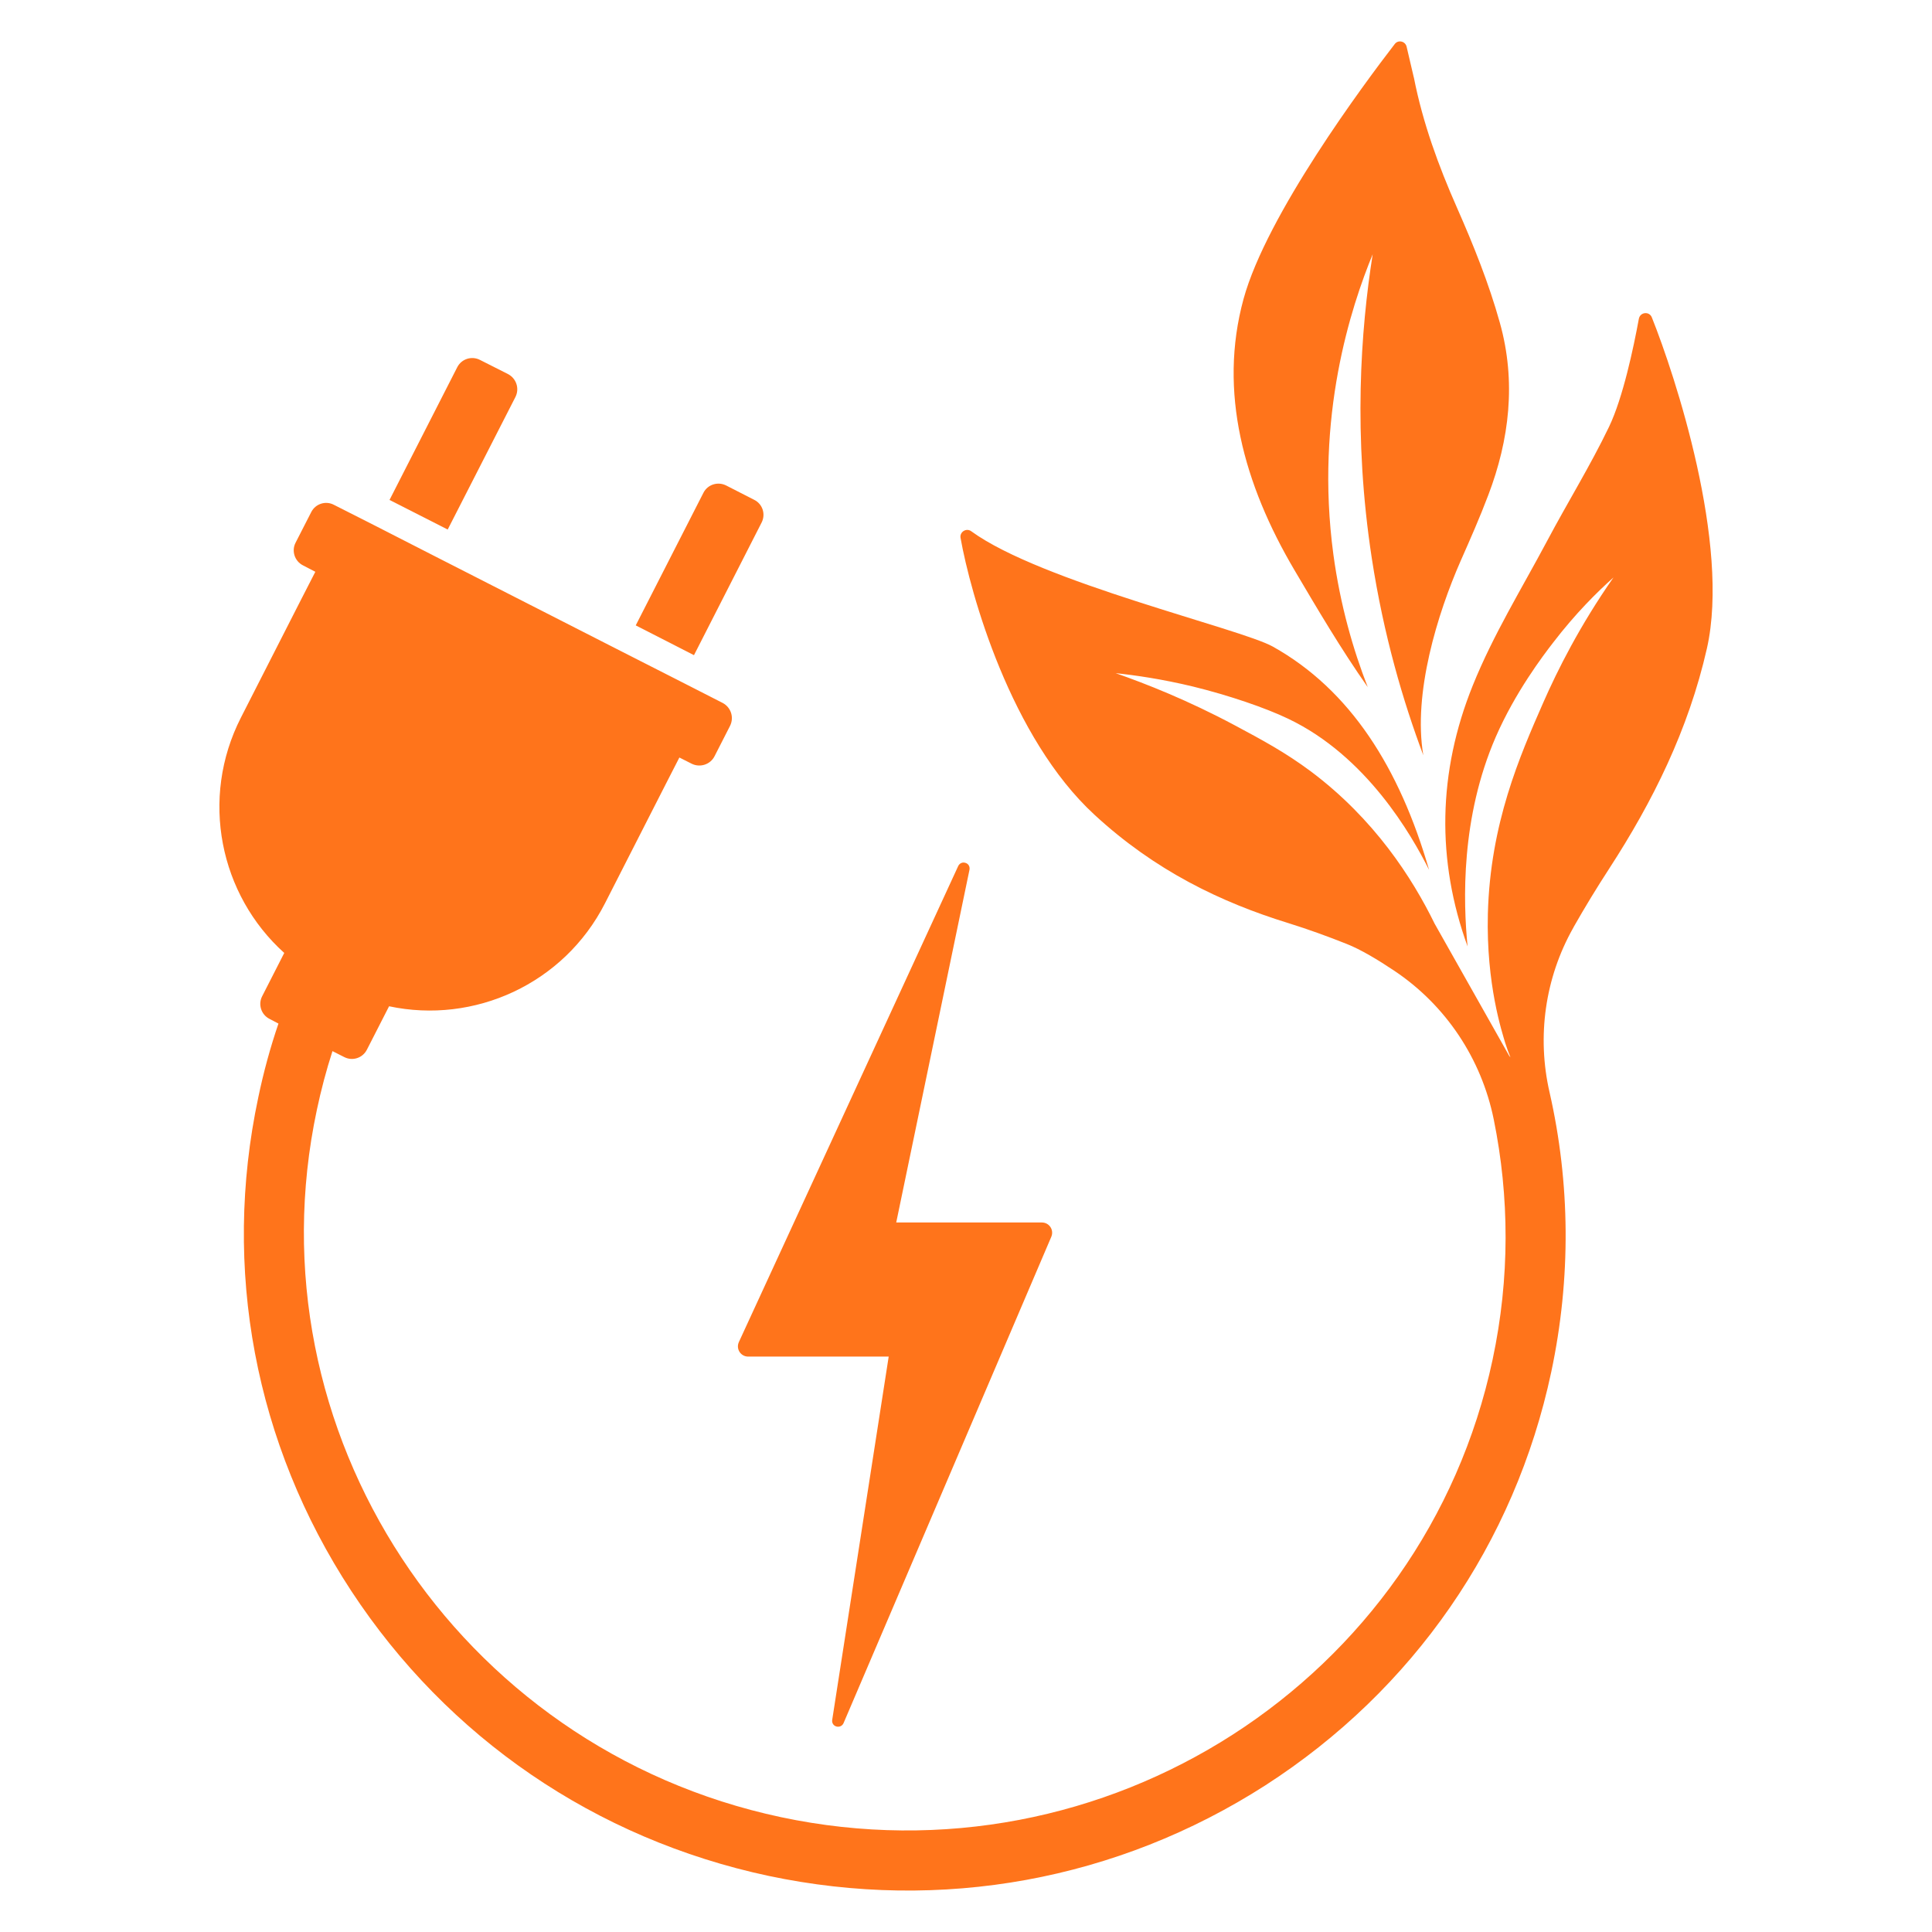
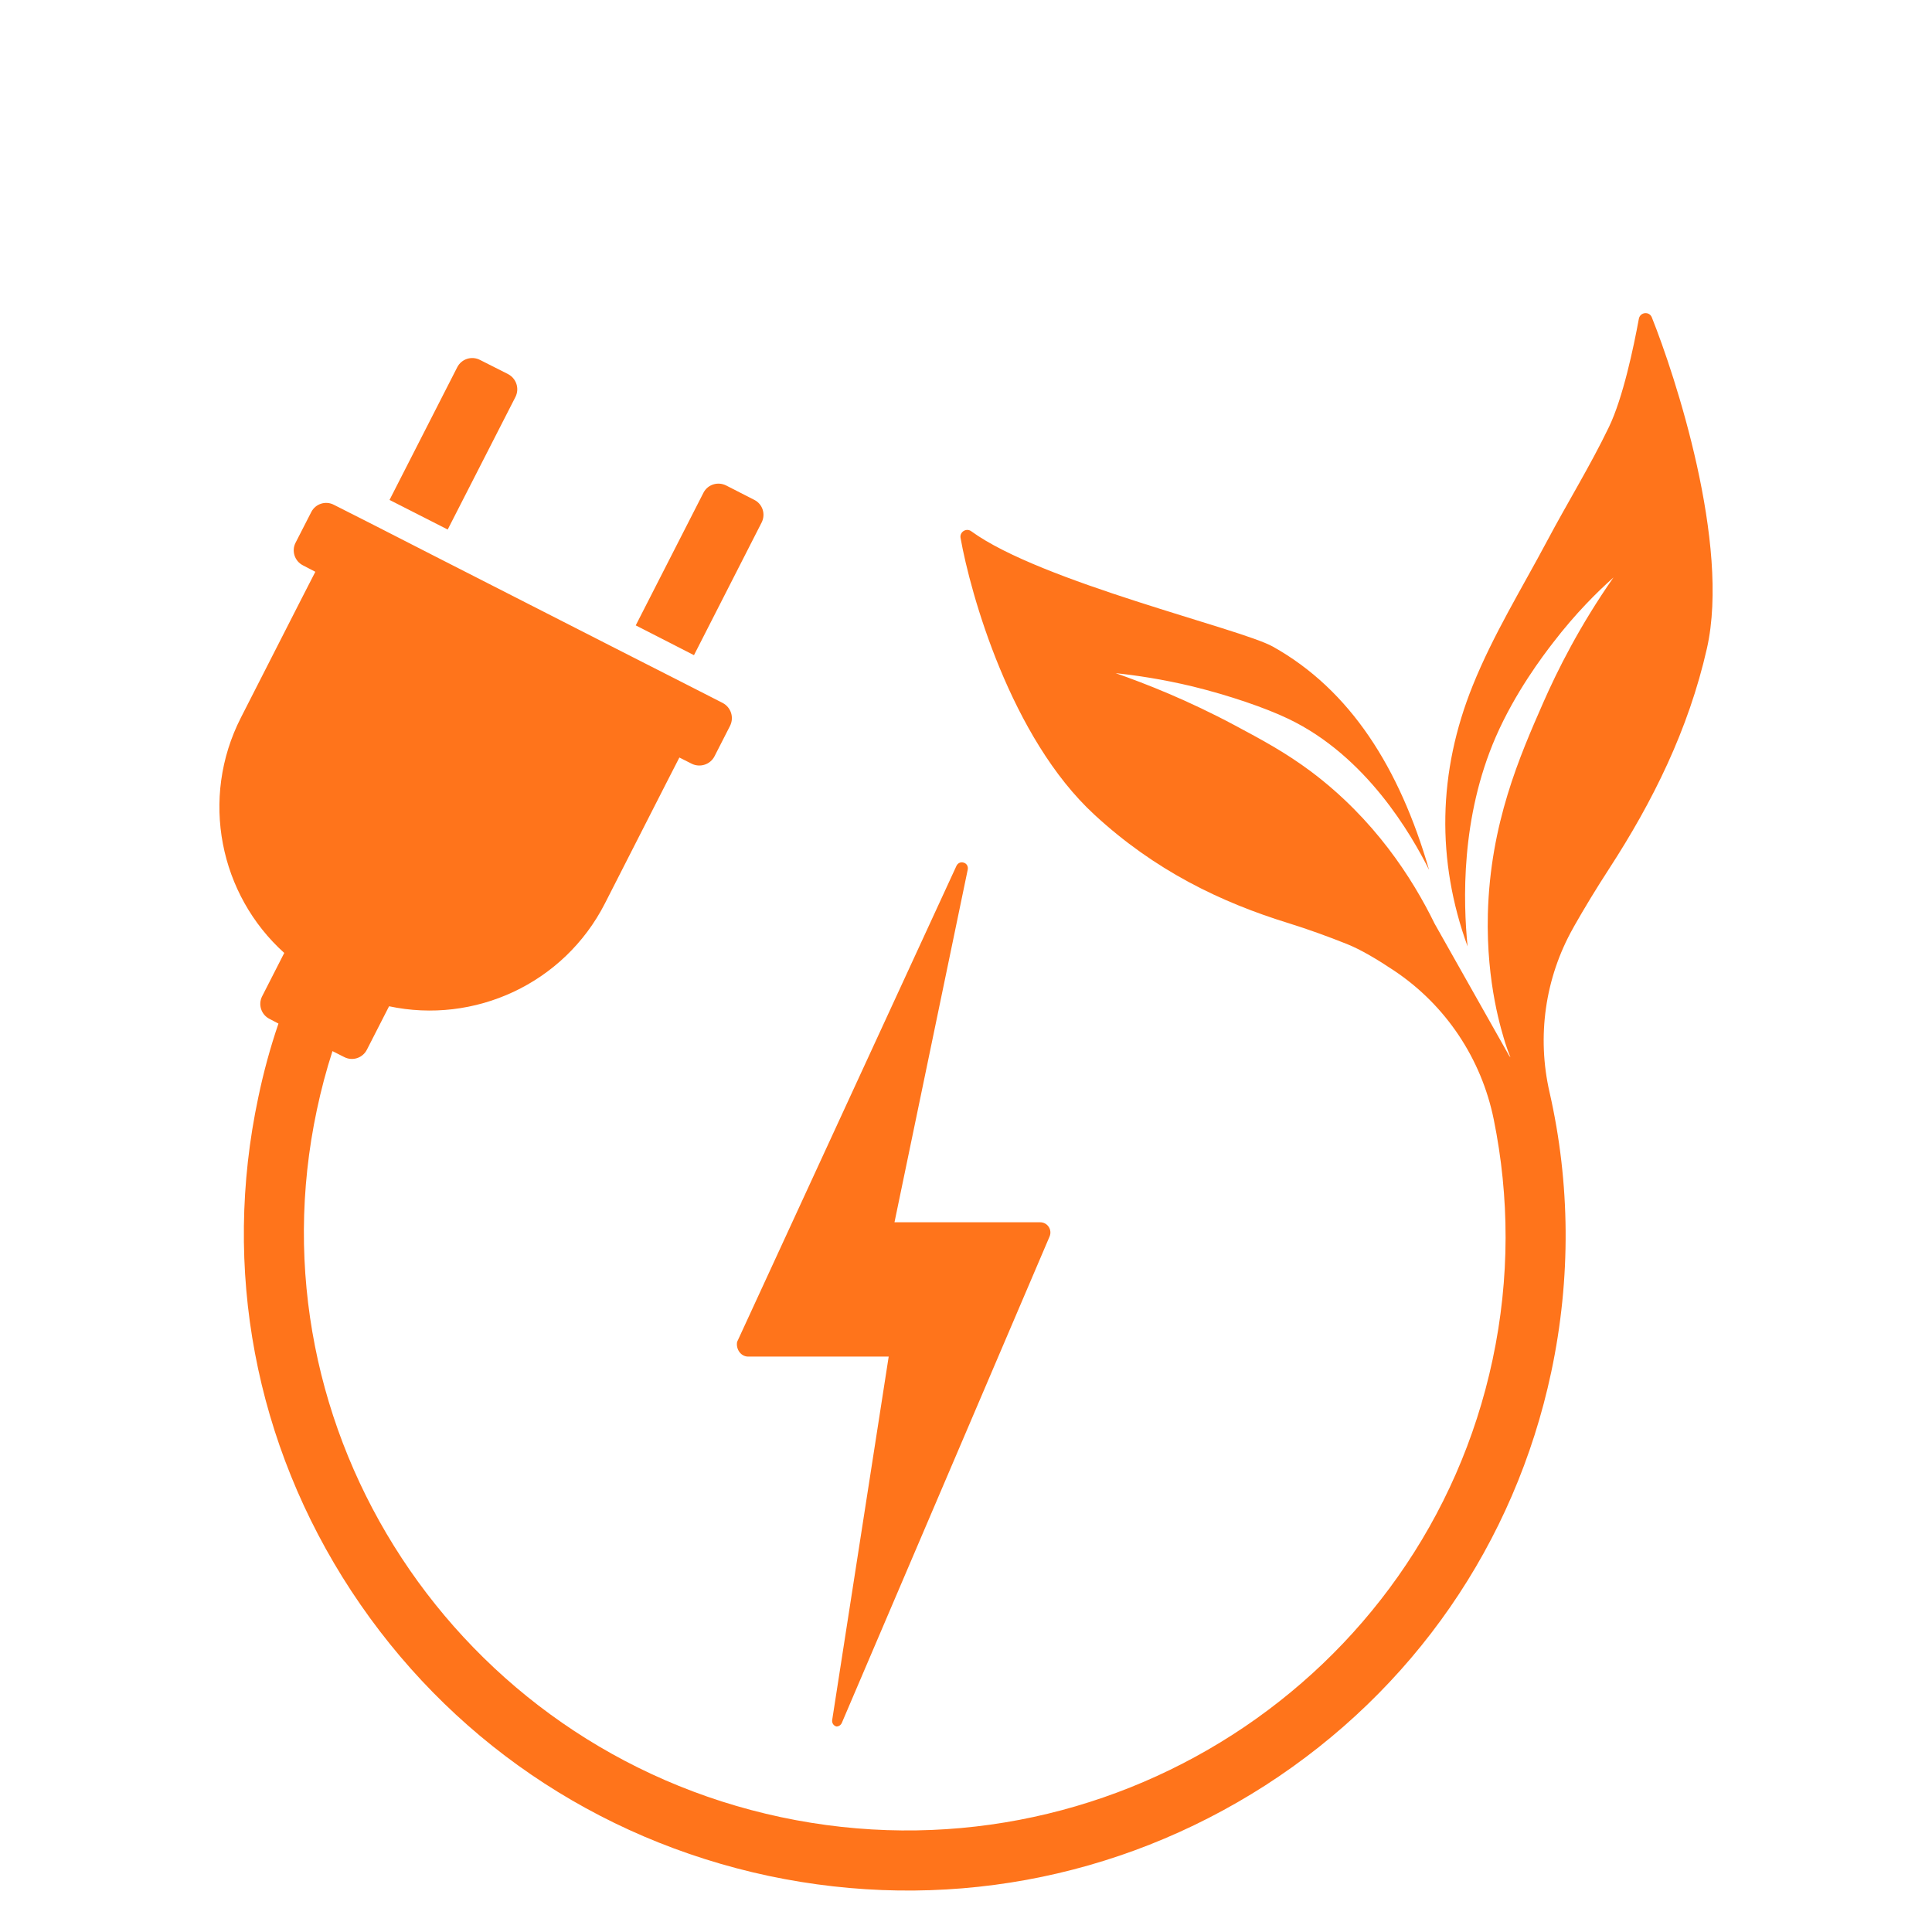
<svg xmlns="http://www.w3.org/2000/svg" version="1.1" id="Calque_1" x="0px" y="0px" width="70px" height="70px" viewBox="0 0 70 70" enable-background="new 0 0 70 70" xml:space="preserve">
  <g>
    <path fill="#FF741B" d="M18.675,14.384c0.154-0.307,0.033-0.671-0.268-0.83l-1.017-0.514c-0.301-0.154-0.672-0.036-0.825,0.269   l-2.452,4.805l2.108,1.072L18.675,14.384z" />
    <path fill="#FF741B" d="M27.594,18.934c0.155-0.302,0.038-0.674-0.269-0.825l-1.015-0.519c-0.302-0.152-0.671-0.037-0.824,0.266   l-2.452,4.803l2.11,1.079L27.594,18.934z" />
    <path fill="#FF741B" d="M59.849,11.5c-0.09-0.23-0.423-0.196-0.47,0.049c-0.19,1.033-0.574,2.861-1.082,3.918   c-0.681,1.415-1.501,2.737-2.236,4.121c-0.923,1.736-1.96,3.412-2.699,5.246c-1.269,3.141-1.319,6.341-0.189,9.456   c-0.16-1.623-0.252-4.661,1.022-7.591c0.7-1.608,1.707-2.938,2.084-3.424c0.811-1.057,1.59-1.825,2.18-2.352   c-1.224,1.751-2.028,3.36-2.542,4.529c-0.855,1.948-1.923,4.384-2.009,7.659c-0.064,2.562,0.521,4.305,0.63,4.679   c0.055,0.173,0.119,0.35,0.189,0.521l0,0c0-0.001,0-0.001-0.001-0.003c-0.014-0.021-0.028-0.036-0.043-0.053l-0.002-0.001   l-2.702-4.788l0,0c-0.816-1.668-2.189-3.794-4.482-5.515c-0.929-0.692-1.767-1.141-2.748-1.666   c-1.718-0.918-3.237-1.514-4.327-1.895c0.703,0.074,1.676,0.213,2.804,0.485c1.304,0.32,2.62,0.771,3.442,1.164   c2.847,1.355,4.477,4.218,5.11,5.478c-1.069-3.692-2.854-6.521-5.662-8.09c-1.159-0.65-8.405-2.339-10.926-4.179   c-0.178-0.13-0.424,0.023-0.388,0.239c0.356,2.011,1.813,7.241,4.858,10.038c2.181,2.012,4.564,3.166,7.035,3.926   c0.704,0.22,1.403,0.473,2.099,0.75c0.511,0.203,1.124,0.57,1.729,0.975c1.862,1.248,3.15,3.181,3.598,5.383   c0.569,2.796,0.589,5.744-0.041,8.7C51.604,60.9,40.036,68.334,28.295,65.839C16.548,63.343,9.004,51.843,11.481,40.21   c0.154-0.726,0.341-1.433,0.565-2.126l0,0l0.423,0.214c0.302,0.158,0.673,0.037,0.826-0.269l0.802-1.57   c3.074,0.655,6.327-0.797,7.823-3.731l2.21-4.335l0.485-0.947l0.448,0.226c0.3,0.149,0.672,0.03,0.825-0.27l0.564-1.105   c0.151-0.306,0.032-0.67-0.27-0.829l-1.528-0.78l-2.108-1.072l-6.811-3.473l-2.108-1.078l-1.528-0.774   c-0.301-0.159-0.672-0.038-0.824,0.266l-0.567,1.108c-0.152,0.296-0.033,0.668,0.271,0.82l0.446,0.232l-0.486,0.947L8.729,26   c-1.496,2.933-0.768,6.422,1.57,8.527l-0.801,1.57c-0.154,0.296-0.035,0.669,0.27,0.821l0.321,0.168l0,0   c-0.296,0.865-0.54,1.76-0.73,2.67c-1.321,6.207-0.124,12.561,3.368,17.887c3.493,5.322,8.86,8.989,15.115,10.323   c6.256,1.325,12.648,0.159,18.005-3.28c5.358-3.45,9.036-8.766,10.357-14.973c0.722-3.399,0.689-6.845-0.061-10.138   c-0.464-2.019-0.164-4.143,0.854-5.949c0.007-0.009,0.014-0.021,0.02-0.039c0.409-0.72,0.838-1.424,1.287-2.115   c1.573-2.423,2.869-5.02,3.541-7.98C62.699,19.71,60.688,13.594,59.849,11.5z" />
-     <path fill="#FF741B" d="M49.556,24.896c-0.525-1.346-0.996-2.963-1.246-4.813c-0.672-4.999,0.647-8.976,1.425-10.871   c-0.434,2.746-0.715,6.564-0.032,11.016c0.431,2.805,1.142,5.207,1.866,7.135c-0.38-2.244,0.516-5.134,1.354-7.043   c0.347-0.785,0.694-1.57,1-2.381c0.764-2.004,1.019-4.11,0.419-6.247c-0.398-1.428-0.957-2.816-1.553-4.167   c-0.674-1.525-1.239-3.076-1.56-4.708c-0.001,0-0.001-0.007-0.006-0.019c-0.027-0.121-0.158-0.681-0.259-1.107   c-0.047-0.201-0.308-0.26-0.431-0.094c-1.087,1.409-4.641,6.179-5.478,9.239c-0.916,3.356,0.006,6.707,1.854,9.834   C47.709,22.025,48.59,23.524,49.556,24.896z" />
-     <path fill="#FF741B" d="M27.109,49.152h5.09l-2.046,13.159c-0.02,0.112,0.046,0.216,0.152,0.243   c0.021,0.006,0.042,0.008,0.063,0.008c0.084,0,0.16-0.049,0.196-0.131l7.527-17.621c0.104-0.246-0.073-0.517-0.343-0.517h-5.276   l2.654-12.779c0.022-0.111-0.036-0.22-0.145-0.25c-0.104-0.037-0.215,0.012-0.264,0.116l-7.947,17.247   C26.658,48.875,26.837,49.152,27.109,49.152z" />
+     <path fill="#FF741B" d="M27.109,49.152h5.09l-2.046,13.159c-0.02,0.112,0.046,0.216,0.152,0.243   c0.084,0,0.16-0.049,0.196-0.131l7.527-17.621c0.104-0.246-0.073-0.517-0.343-0.517h-5.276   l2.654-12.779c0.022-0.111-0.036-0.22-0.145-0.25c-0.104-0.037-0.215,0.012-0.264,0.116l-7.947,17.247   C26.658,48.875,26.837,49.152,27.109,49.152z" />
  </g>
</svg>